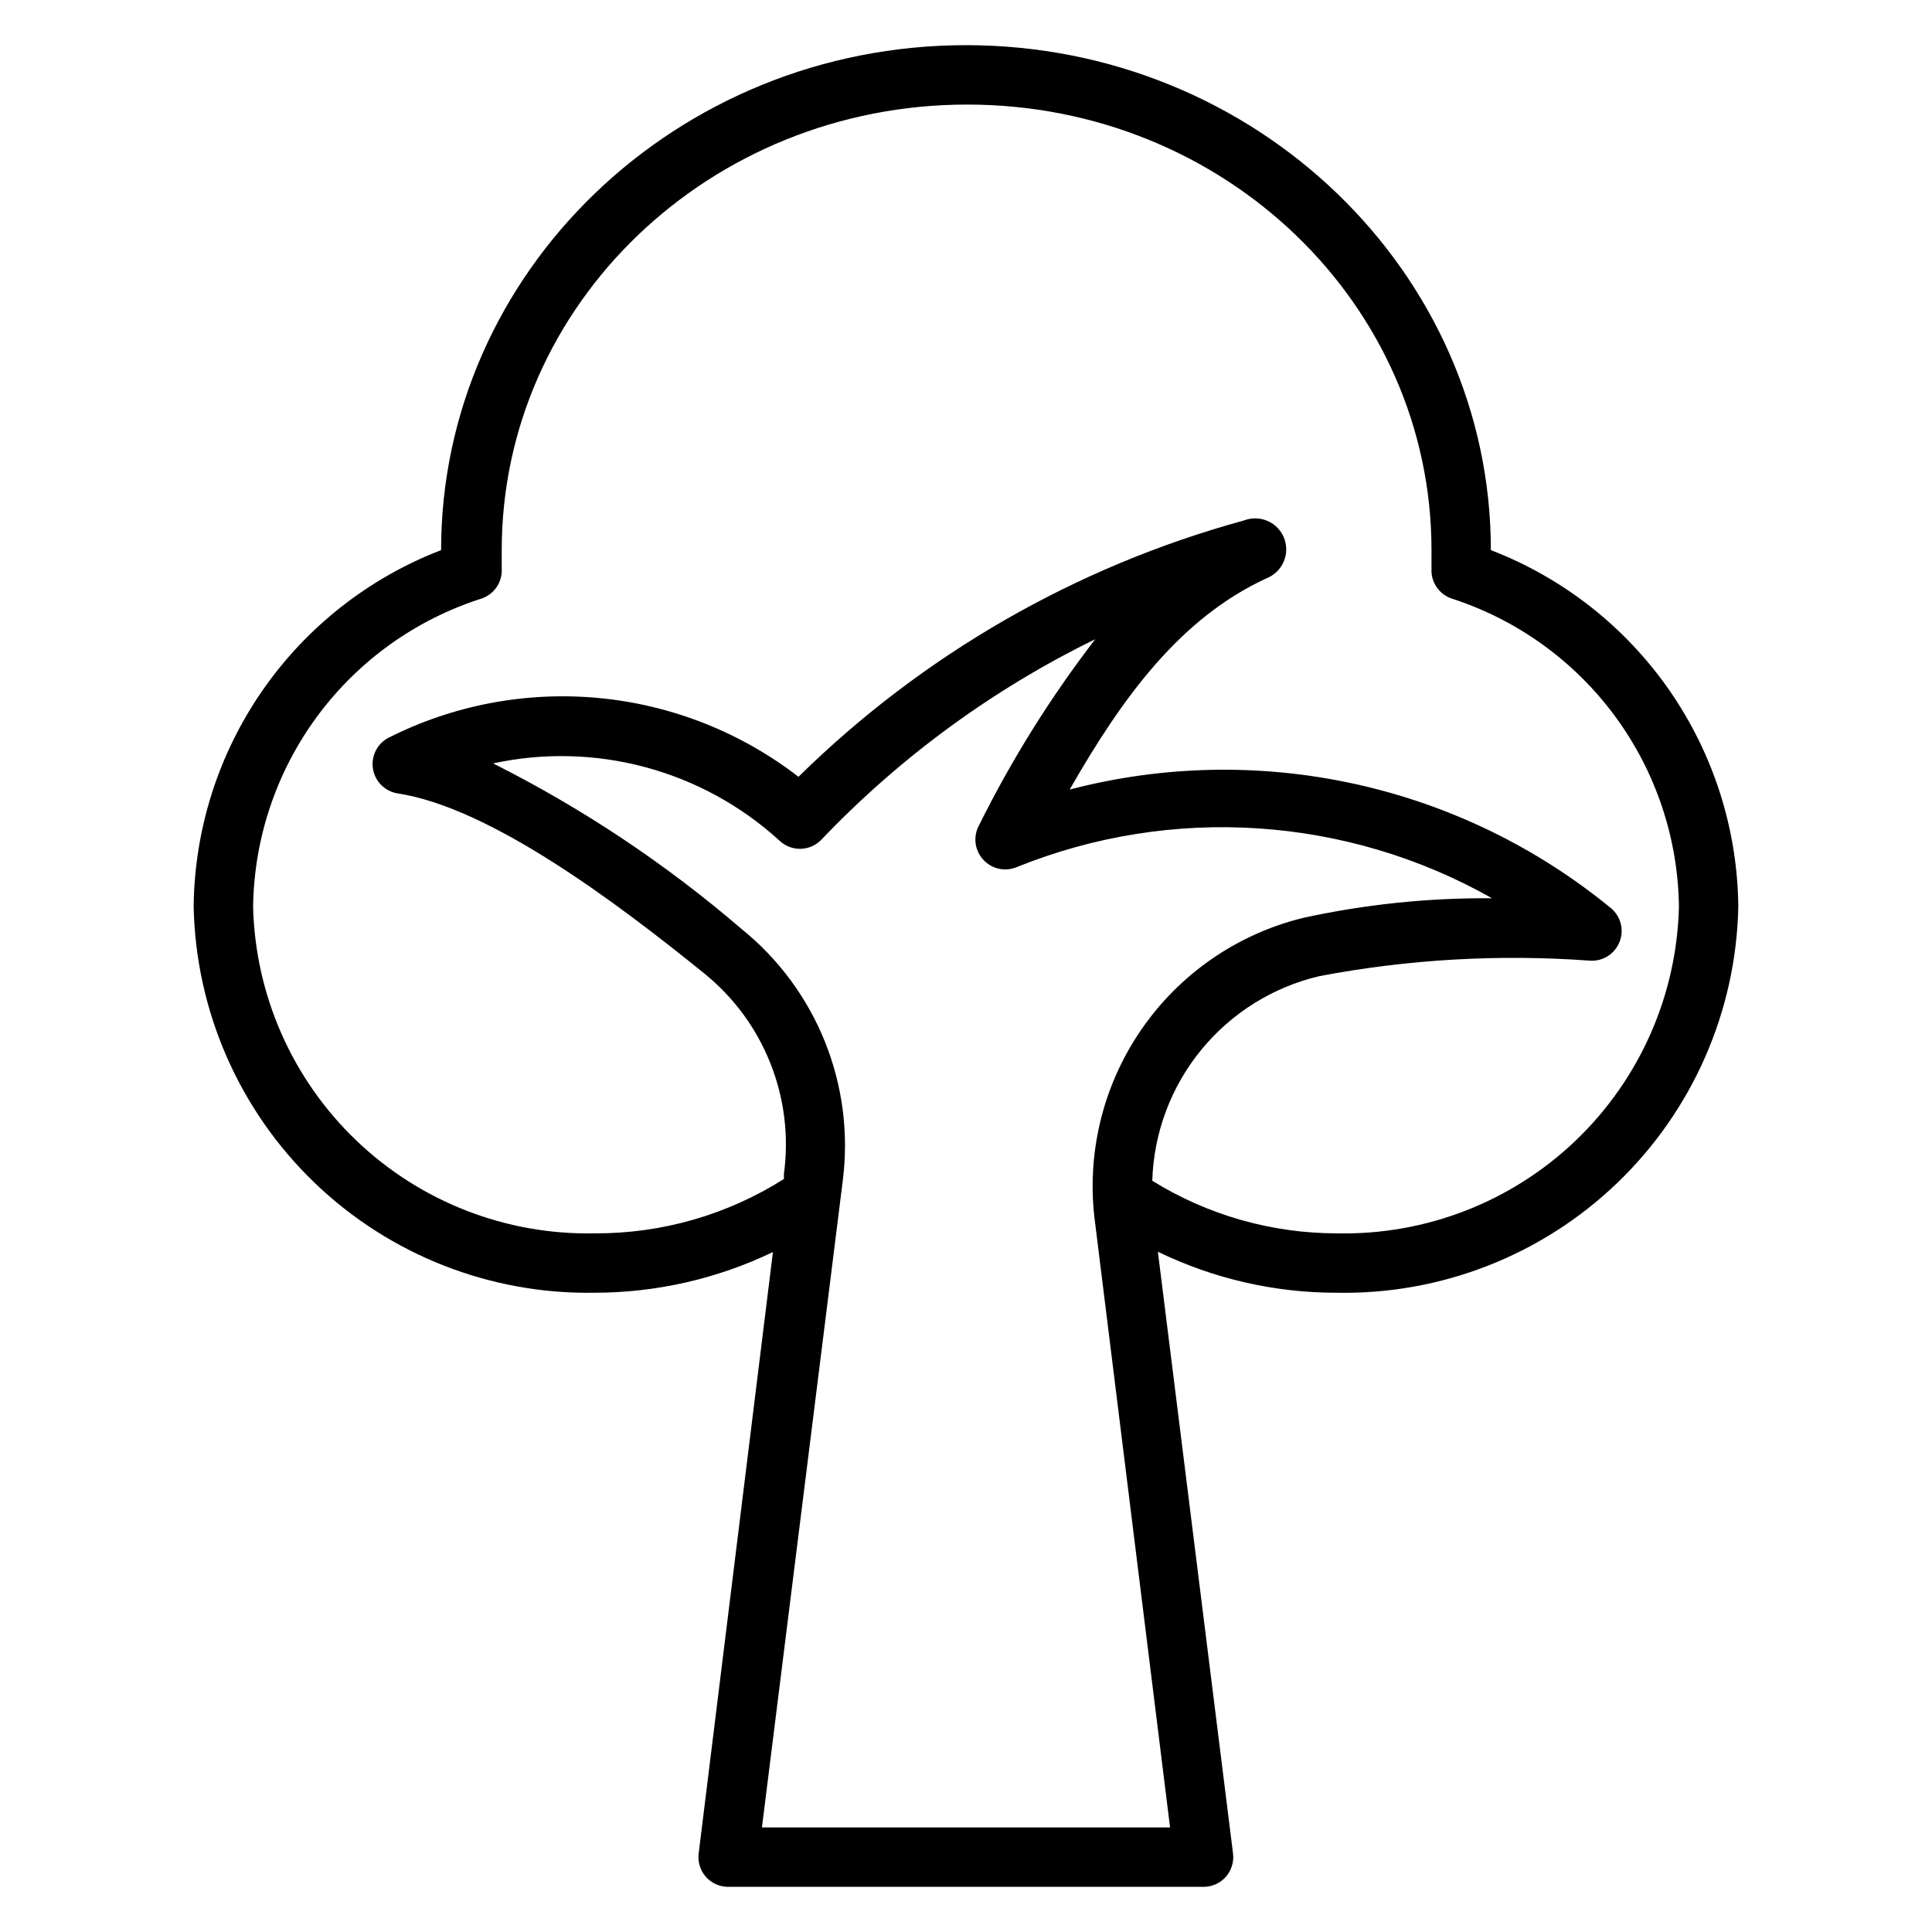
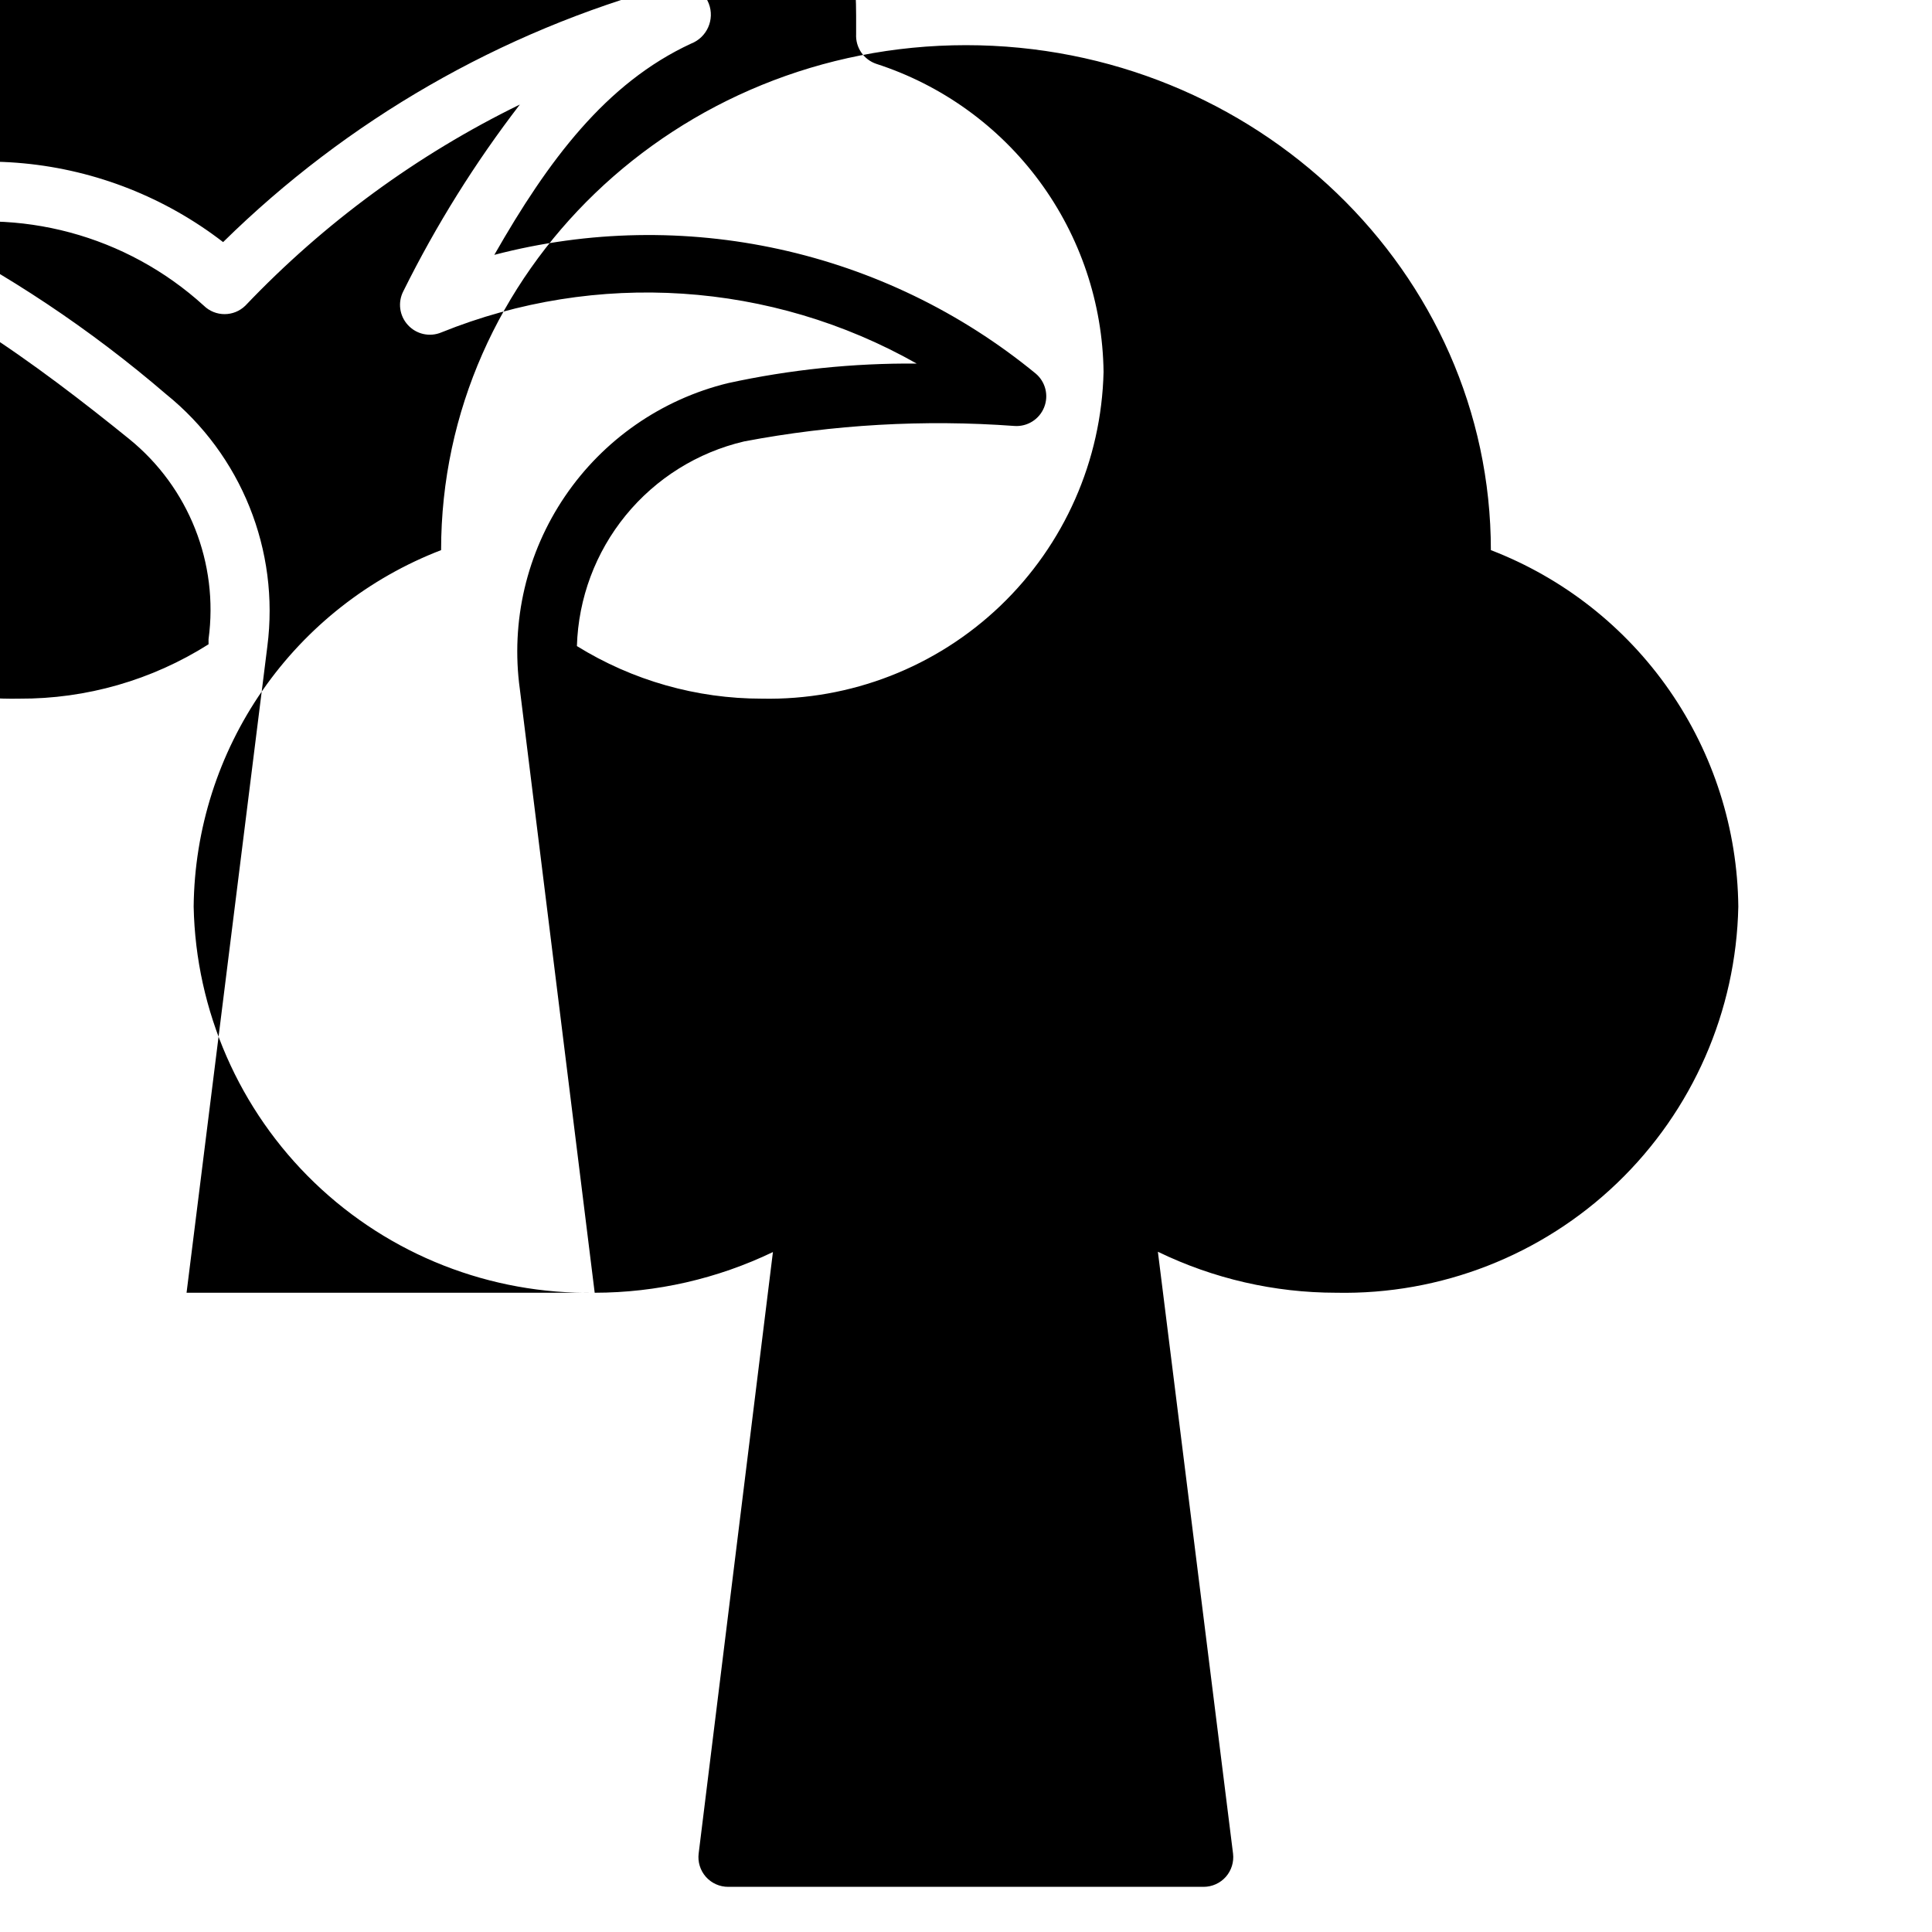
<svg xmlns="http://www.w3.org/2000/svg" fill="#000000" width="800px" height="800px" version="1.1" viewBox="144 144 512 512">
-   <path d="m301.6 486.59c16.352-0.016 32.492-3.699 47.234-10.785l-19.684 159.41c-0.27 2.223 0.418 4.453 1.891 6.141 1.512 1.719 3.695 2.695 5.984 2.676h125.95c2.258-0.004 4.41-0.977 5.902-2.676 1.473-1.688 2.16-3.918 1.891-6.141l-19.918-159.49c14.723 7.144 30.871 10.859 47.23 10.863 27.707 0.57 54.508-9.895 74.496-29.086 19.992-19.191 31.535-45.543 32.094-73.25-0.211-20.504-6.574-40.469-18.266-57.312s-28.172-29.785-47.309-37.152c0-73.758-62.426-133.82-139.1-133.82-76.676 0-139.1 60.066-139.1 133.82-19.133 7.367-35.617 20.309-47.309 37.152s-18.055 36.809-18.266 57.312c0.559 27.652 12.062 53.953 31.984 73.137s46.637 29.684 74.289 29.199zm152.48 141.7h-108.16l21.41-171.3c3.277-25.43-6.887-50.734-26.844-66.832-20.066-17.242-42.168-31.969-65.809-43.848 27.078-5.856 55.316 1.742 75.809 20.387 3.059 3 7.957 3 11.02 0 20.887-21.945 45.516-39.992 72.738-53.293-11.871 15.434-22.207 31.992-30.859 49.438-1.535 2.941-1.066 6.531 1.18 8.973 2.246 2.481 5.816 3.269 8.898 1.969 41.051-16.574 87.418-13.531 125.95 8.266-16.828-0.141-33.621 1.602-50.062 5.195-17.586 4.309-32.953 14.98-43.129 29.957-10.176 14.973-14.445 33.188-11.977 51.125zm-182.47-325.67c3.348-1.125 5.539-4.344 5.352-7.871v-2.281-2.676c0-65.102 55.105-118.08 123.36-118.08s123.04 52.977 123.04 118.08v2.676 2.285c-0.184 3.527 2.008 6.746 5.356 7.871 17.312 5.598 32.438 16.484 43.242 31.129 10.801 14.645 16.742 32.309 16.977 50.504-0.555 23.477-10.398 45.773-27.367 62.004-16.969 16.234-39.684 25.074-63.16 24.59-17.328 0.016-34.312-4.812-49.043-13.934 0.379-12.66 4.926-24.844 12.941-34.652 8.016-9.809 19.047-16.695 31.379-19.586 23.598-4.477 47.68-5.852 71.637-4.094 3.422 0.238 6.609-1.766 7.871-4.961 1.246-3.129 0.359-6.707-2.203-8.895-40.031-32.879-93.391-44.586-143.51-31.488 14.25-24.953 29.52-45.5 52.113-55.969 4.238-1.633 6.352-6.391 4.723-10.629-1.633-4.238-6.391-6.352-10.629-4.723-44.52 12.176-85.176 35.566-118.08 67.938-15.301-11.809-33.629-19.047-52.867-20.871s-38.602 1.836-55.848 10.559c-2.984 1.598-4.613 4.926-4.043 8.266s3.215 5.938 6.562 6.453c24.641 3.777 58.176 29.047 81.316 47.781l0.004 0.004c15.781 12.805 23.746 32.914 21.016 53.055v1.34c-14.992 9.496-32.395 14.496-50.145 14.406-23.477 0.484-46.188-8.355-63.16-24.59-16.969-16.23-26.809-38.527-27.367-62.004 0.258-18.234 6.242-35.926 17.105-50.574 10.863-14.652 26.055-25.516 43.43-31.059z" />
+   <path d="m301.6 486.59c16.352-0.016 32.492-3.699 47.234-10.785l-19.684 159.41c-0.27 2.223 0.418 4.453 1.891 6.141 1.512 1.719 3.695 2.695 5.984 2.676h125.95c2.258-0.004 4.41-0.977 5.902-2.676 1.473-1.688 2.16-3.918 1.891-6.141l-19.918-159.49c14.723 7.144 30.871 10.859 47.23 10.863 27.707 0.57 54.508-9.895 74.496-29.086 19.992-19.191 31.535-45.543 32.094-73.25-0.211-20.504-6.574-40.469-18.266-57.312s-28.172-29.785-47.309-37.152c0-73.758-62.426-133.82-139.1-133.82-76.676 0-139.1 60.066-139.1 133.82-19.133 7.367-35.617 20.309-47.309 37.152s-18.055 36.809-18.266 57.312c0.559 27.652 12.062 53.953 31.984 73.137s46.637 29.684 74.289 29.199zh-108.16l21.41-171.3c3.277-25.43-6.887-50.734-26.844-66.832-20.066-17.242-42.168-31.969-65.809-43.848 27.078-5.856 55.316 1.742 75.809 20.387 3.059 3 7.957 3 11.02 0 20.887-21.945 45.516-39.992 72.738-53.293-11.871 15.434-22.207 31.992-30.859 49.438-1.535 2.941-1.066 6.531 1.18 8.973 2.246 2.481 5.816 3.269 8.898 1.969 41.051-16.574 87.418-13.531 125.95 8.266-16.828-0.141-33.621 1.602-50.062 5.195-17.586 4.309-32.953 14.98-43.129 29.957-10.176 14.973-14.445 33.188-11.977 51.125zm-182.47-325.67c3.348-1.125 5.539-4.344 5.352-7.871v-2.281-2.676c0-65.102 55.105-118.08 123.36-118.08s123.04 52.977 123.04 118.08v2.676 2.285c-0.184 3.527 2.008 6.746 5.356 7.871 17.312 5.598 32.438 16.484 43.242 31.129 10.801 14.645 16.742 32.309 16.977 50.504-0.555 23.477-10.398 45.773-27.367 62.004-16.969 16.234-39.684 25.074-63.16 24.59-17.328 0.016-34.312-4.812-49.043-13.934 0.379-12.66 4.926-24.844 12.941-34.652 8.016-9.809 19.047-16.695 31.379-19.586 23.598-4.477 47.68-5.852 71.637-4.094 3.422 0.238 6.609-1.766 7.871-4.961 1.246-3.129 0.359-6.707-2.203-8.895-40.031-32.879-93.391-44.586-143.51-31.488 14.25-24.953 29.52-45.5 52.113-55.969 4.238-1.633 6.352-6.391 4.723-10.629-1.633-4.238-6.391-6.352-10.629-4.723-44.52 12.176-85.176 35.566-118.08 67.938-15.301-11.809-33.629-19.047-52.867-20.871s-38.602 1.836-55.848 10.559c-2.984 1.598-4.613 4.926-4.043 8.266s3.215 5.938 6.562 6.453c24.641 3.777 58.176 29.047 81.316 47.781l0.004 0.004c15.781 12.805 23.746 32.914 21.016 53.055v1.34c-14.992 9.496-32.395 14.496-50.145 14.406-23.477 0.484-46.188-8.355-63.16-24.59-16.969-16.23-26.809-38.527-27.367-62.004 0.258-18.234 6.242-35.926 17.105-50.574 10.863-14.652 26.055-25.516 43.43-31.059z" />
</svg>